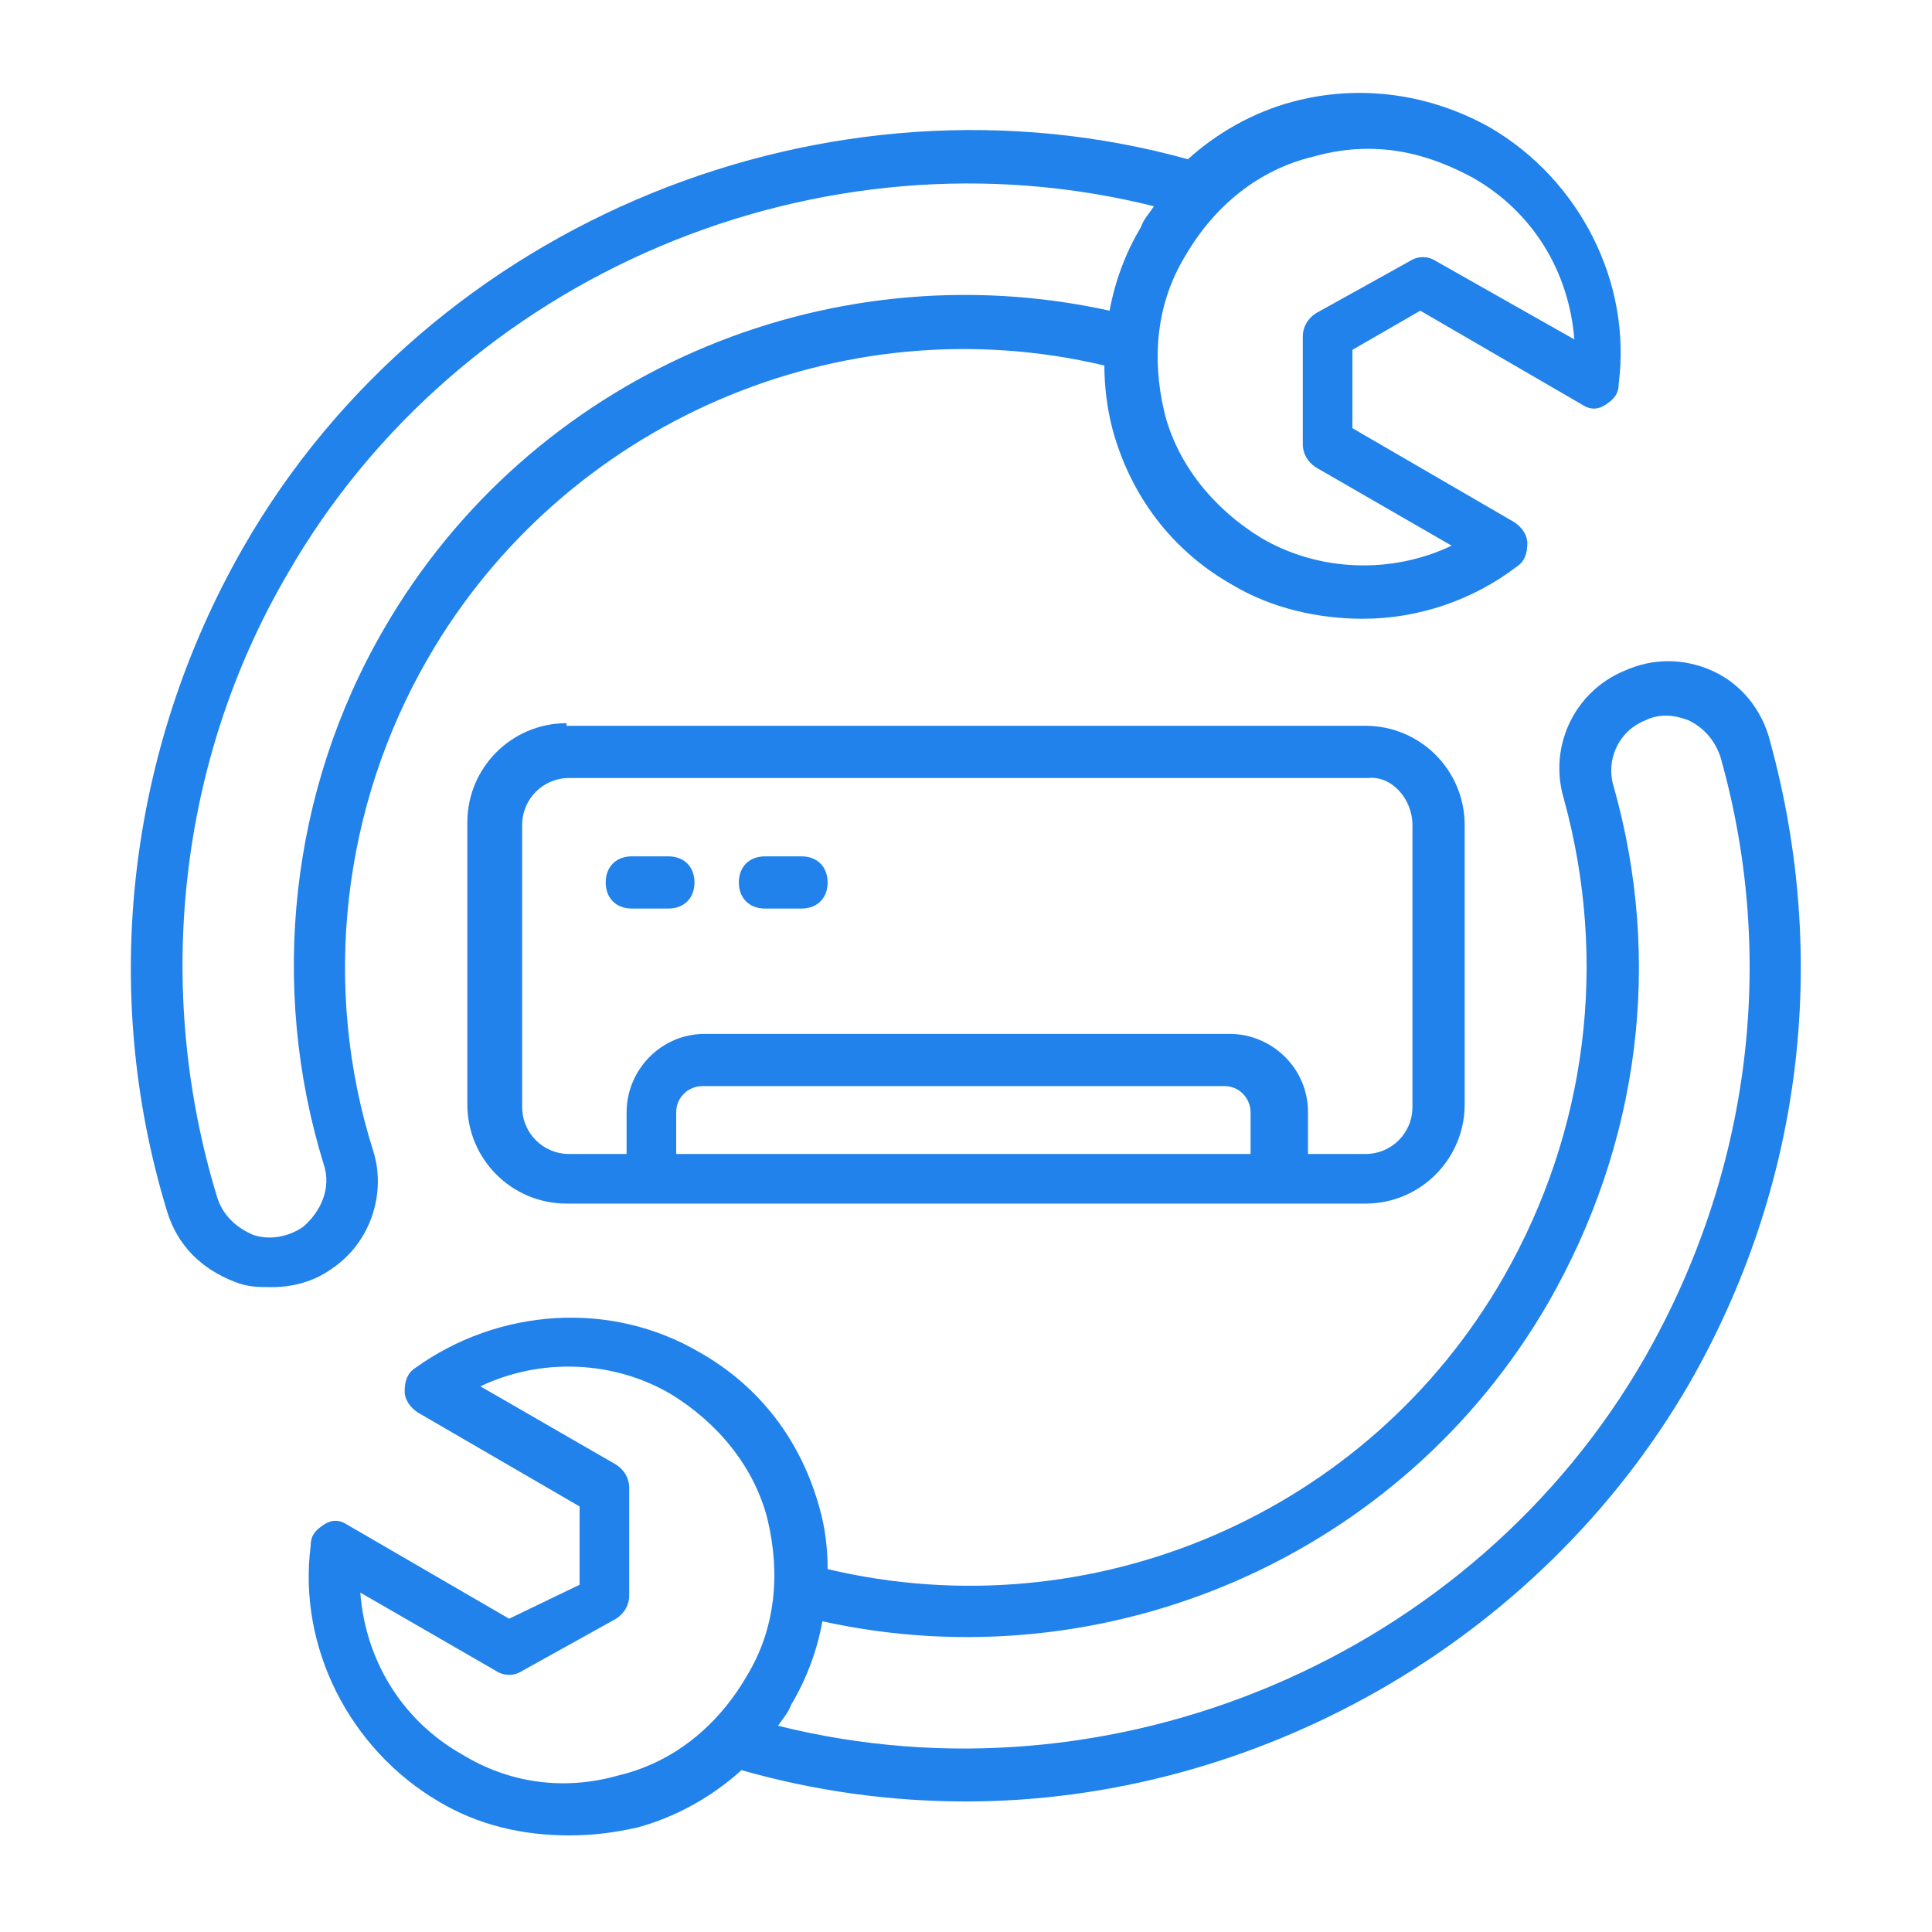
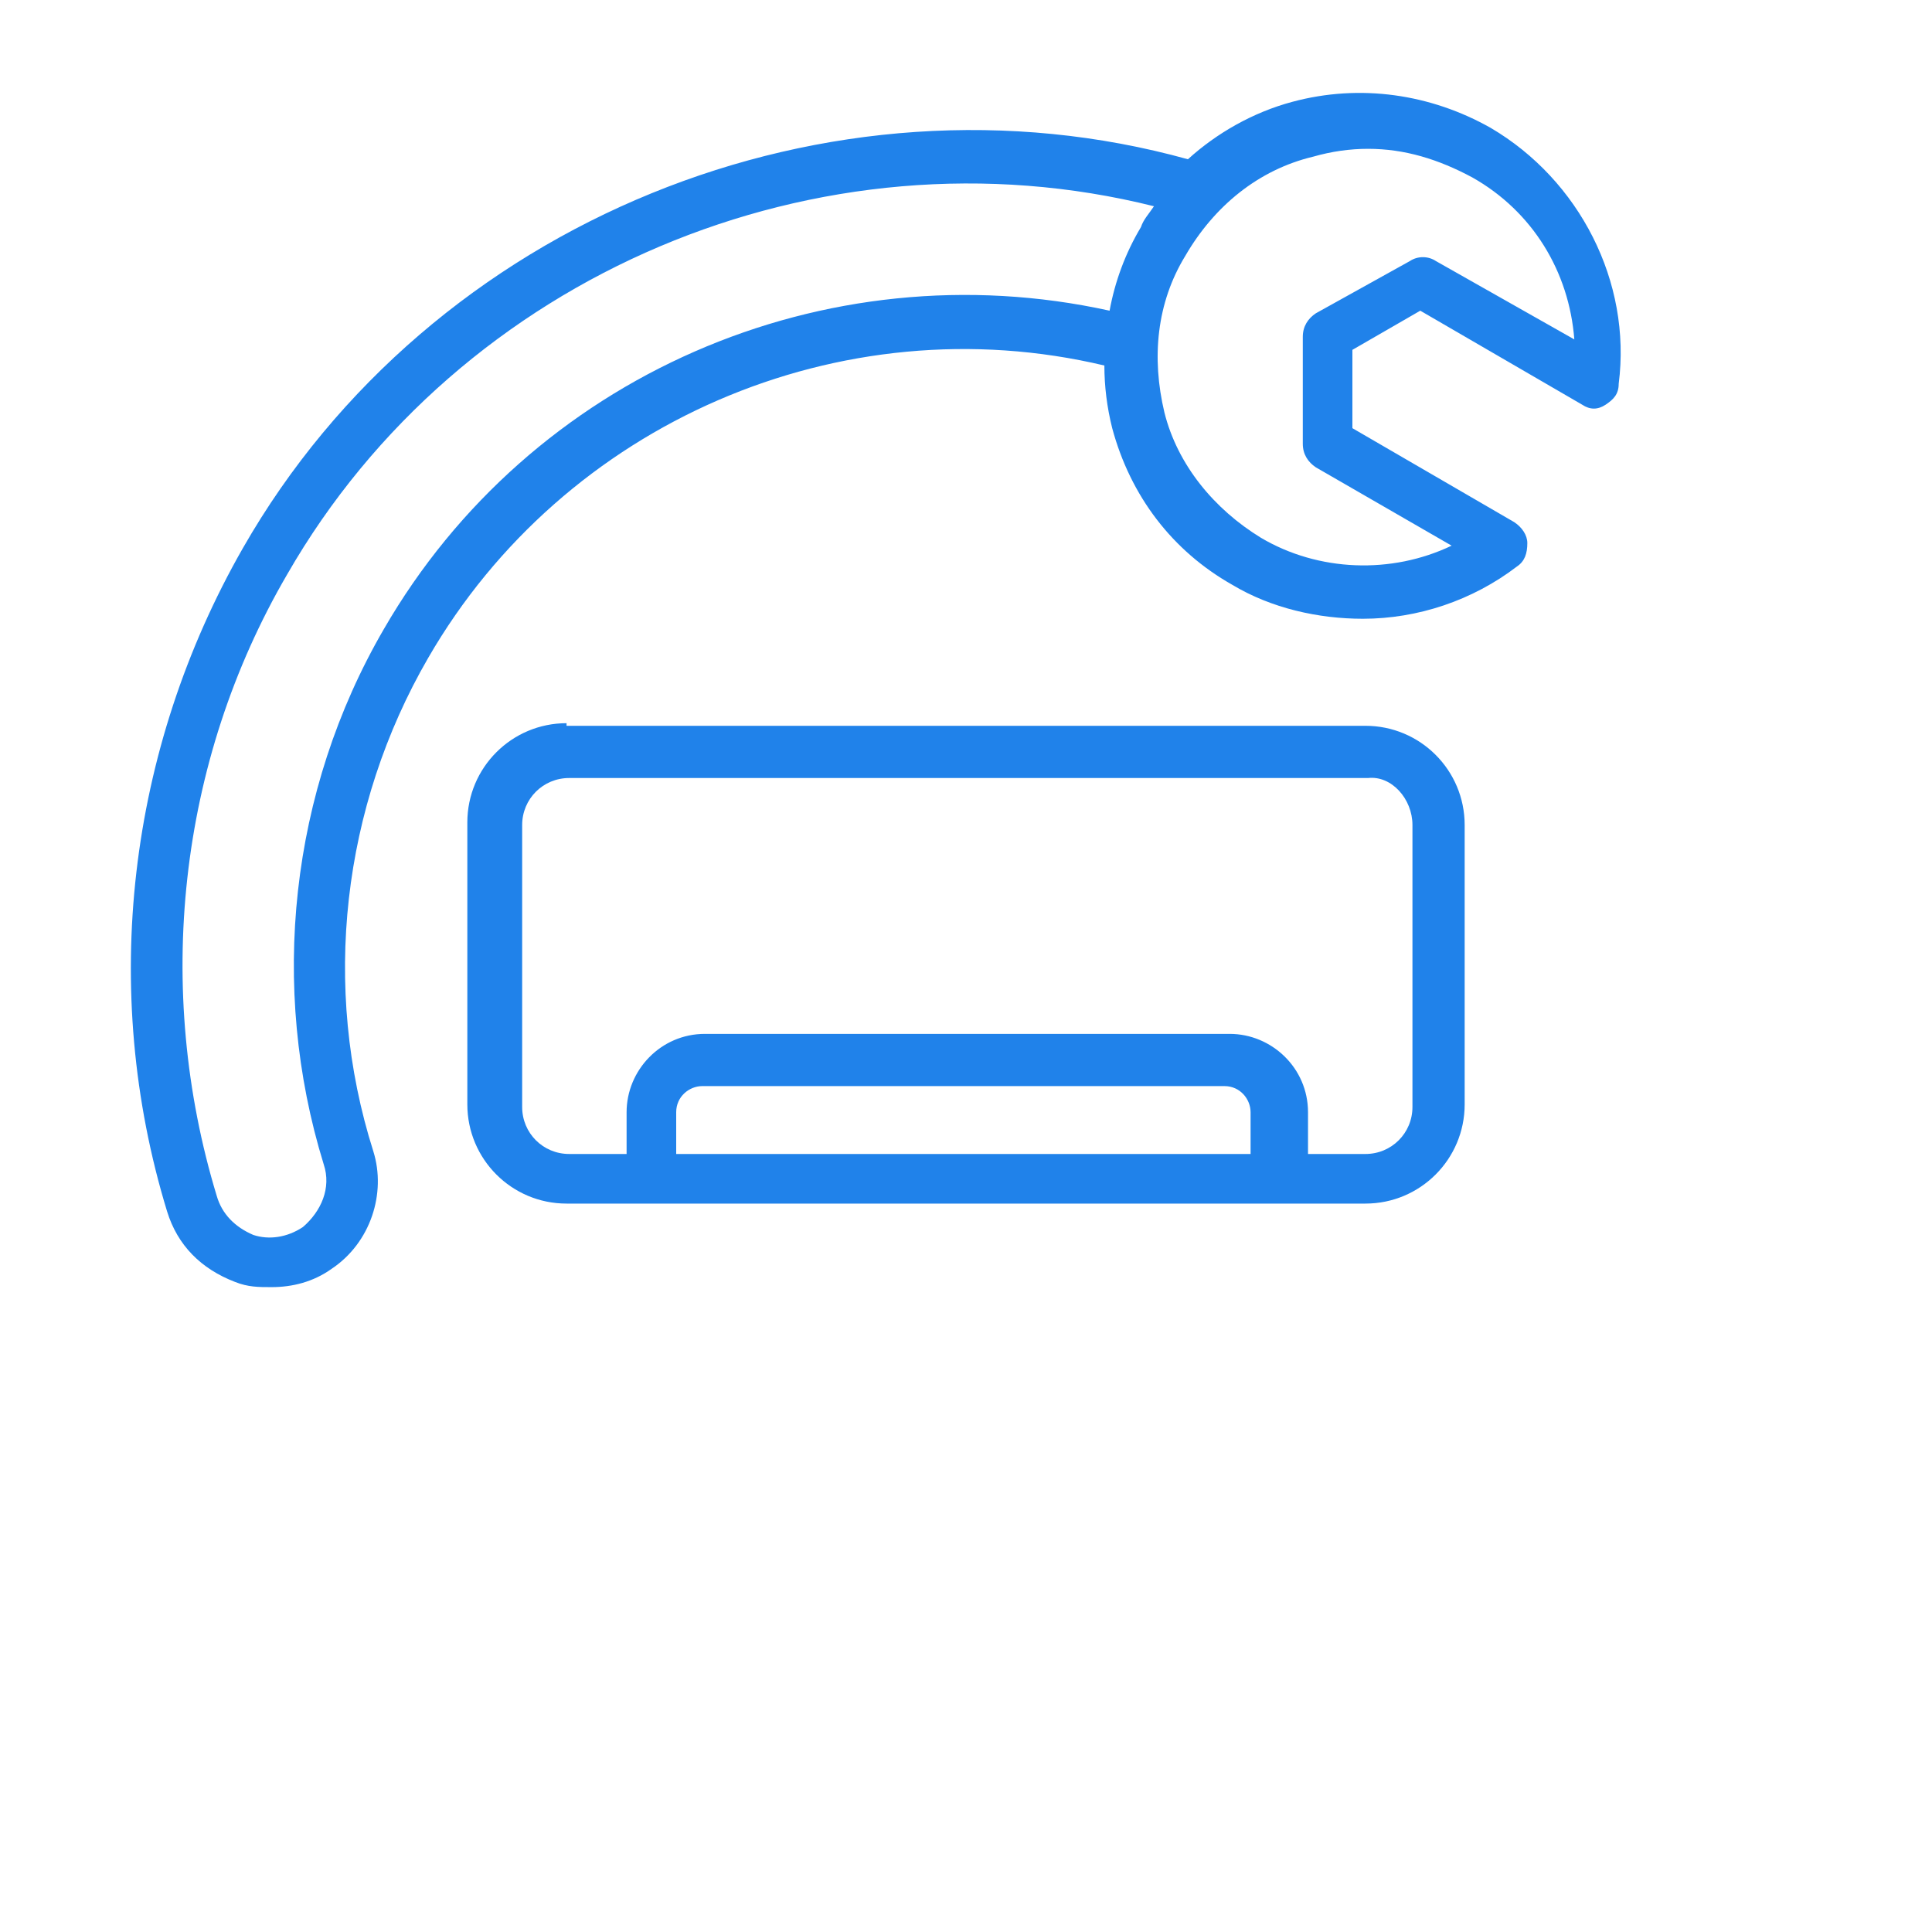
<svg xmlns="http://www.w3.org/2000/svg" width="512" height="512" x="0" y="0" viewBox="0 0 74 74" style="enable-background:new 0 0 512 512" xml:space="preserve" class="">
  <g>
    <path d="M21.7 27.7c-2.1 0-3.8 1.7-3.8 3.8v10.8c0 2.1 1.7 3.8 3.8 3.8h30.6c2.1 0 3.8-1.7 3.8-3.8V31.6c0-2.1-1.7-3.8-3.8-3.8H21.7zm26.4 16.5H25.9v-1.6c0-.6.5-1 1-1h20c.6 0 1 .5 1 1v1.6zm6-12.6v10.8c0 1-.8 1.8-1.8 1.8h-2.2v-1.6c0-1.7-1.4-3-3-3H27c-1.7 0-3 1.4-3 3v1.6h-2.2c-1 0-1.8-.8-1.8-1.8V31.6c0-1 .8-1.8 1.8-1.8h30.6c.9-.1 1.7.8 1.7 1.8z" fill="#2082ea" opacity="1" data-original="#000000" />
-     <path d="M30.7 32.8h-1.4c-.6 0-1 .4-1 1s.4 1 1 1h1.4c.6 0 1-.4 1-1s-.4-1-1-1zM25.6 32.8h-1.4c-.6 0-1 .4-1 1s.4 1 1 1h1.4c.6 0 1-.4 1-1s-.4-1-1-1zM67.8 28.4c-.3-1.2-1.1-2.2-2.2-2.7s-2.3-.5-3.4 0c-1.9.8-2.9 2.9-2.3 4.9 1.7 6.2.9 12.7-2.3 18.3-5.2 9.1-15.8 13.6-25.9 11.2 0-.8-.1-1.6-.3-2.3-.7-2.6-2.3-4.7-4.6-6-3.4-2-7.7-1.7-10.9.6-.3.2-.4.5-.4.9 0 .3.2.6.5.8l6.2 3.6v3L19.5 62l-6.2-3.6c-.3-.2-.6-.2-.9 0s-.5.4-.5.8c-.5 3.9 1.5 7.8 4.9 9.8 1.5.9 3.2 1.3 5 1.3.9 0 1.7-.1 2.6-.3 1.5-.4 2.9-1.2 4-2.2 2.8.8 5.7 1.2 8.6 1.2 11 0 21.9-6 27.7-16 4.3-7.5 5.4-16.2 3.1-24.6zM23.7 68c-2.1.6-4.2.3-6-.8-2.3-1.3-3.7-3.6-3.9-6.2l5.2 3c.3.2.7.2 1 0l3.6-2c.3-.2.5-.5.5-.9V57c0-.4-.2-.7-.5-.9l-5.2-3c2.3-1.1 5.1-1 7.3.3 1.8 1.1 3.2 2.8 3.7 4.8.5 2.1.3 4.2-.8 6-1.1 1.9-2.8 3.3-4.9 3.8zM63 52c-6.6 11.5-20.4 17.3-33.2 14.1.2-.3.4-.5.5-.8.6-1 1-2.1 1.2-3.2 10.9 2.4 22.2-2.5 27.8-12.2 3.5-6.1 4.4-13.1 2.5-19.8-.3-1 .2-2.1 1.2-2.5.6-.3 1.2-.2 1.7 0 .6.3 1 .8 1.2 1.4 2.2 7.8 1.1 16-2.9 23z" fill="#2082ea" opacity="1" data-original="#000000" />
    <path d="M14.3 44.1c-2-6.3-1.2-13.2 2.1-18.9 5.2-9 15.8-13.6 25.9-11.2 0 .8.1 1.6.3 2.4.7 2.6 2.3 4.7 4.6 6 1.5.9 3.3 1.3 5 1.3 2.1 0 4.2-.7 5.9-2 .3-.2.4-.5.4-.9 0-.3-.2-.6-.5-.8l-6.2-3.6v-3l2.6-1.5 6.2 3.6c.3.2.6.2.9 0s.5-.4.5-.8c.5-3.9-1.5-7.8-4.9-9.8-2.3-1.3-5-1.7-7.6-1-1.5.4-2.9 1.2-4 2.2C31.8 2.3 16.5 8.4 9.3 21c-4.4 7.7-5.5 16.9-2.9 25.4.4 1.3 1.3 2.2 2.6 2.7.5.2.9.2 1.4.2.8 0 1.6-.2 2.3-.7 1.5-1 2.1-2.9 1.6-4.5zM50.3 6c.7-.2 1.4-.3 2.1-.3 1.4 0 2.7.4 4 1.1 2.3 1.3 3.7 3.6 3.9 6.2L55 10c-.3-.2-.7-.2-1 0l-3.6 2c-.3.2-.5.5-.5.9V17c0 .4.2.7.5.9l5.2 3c-2.3 1.1-5.1 1-7.3-.3-1.8-1.1-3.2-2.8-3.7-4.8-.5-2.1-.3-4.2.8-6 1.1-1.9 2.8-3.3 4.9-3.8zM11.6 47c-.6.4-1.3.5-1.9.3-.7-.3-1.2-.8-1.4-1.5C5.9 37.9 6.8 29.2 11 22 17.6 10.5 31.4 4.7 44.2 7.9c-.2.3-.4.5-.5.8-.6 1-1 2.1-1.2 3.2-10.9-2.4-22.2 2.5-27.8 12.2-3.6 6.2-4.4 13.7-2.3 20.5.3.9-.1 1.8-.8 2.4z" fill="#2082ea" opacity="1" data-original="#000000" />
  </g>
</svg>